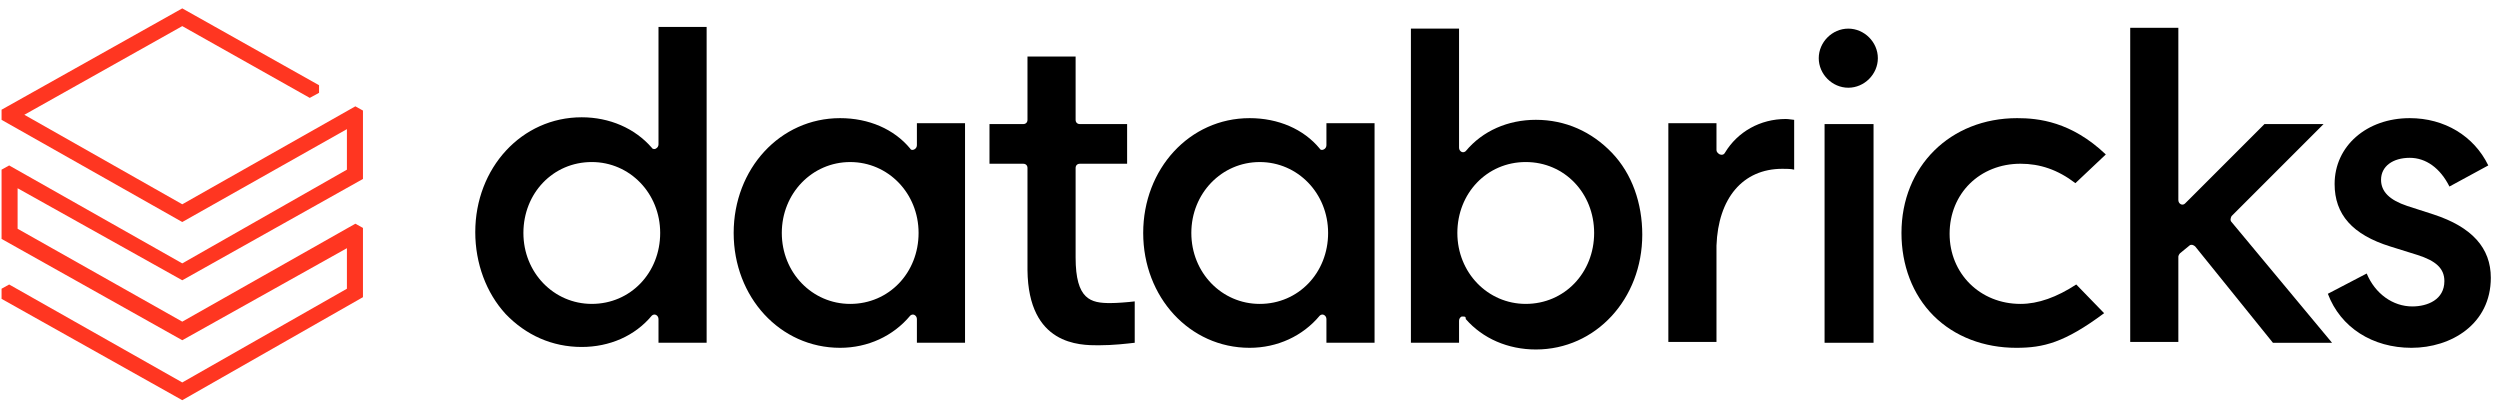
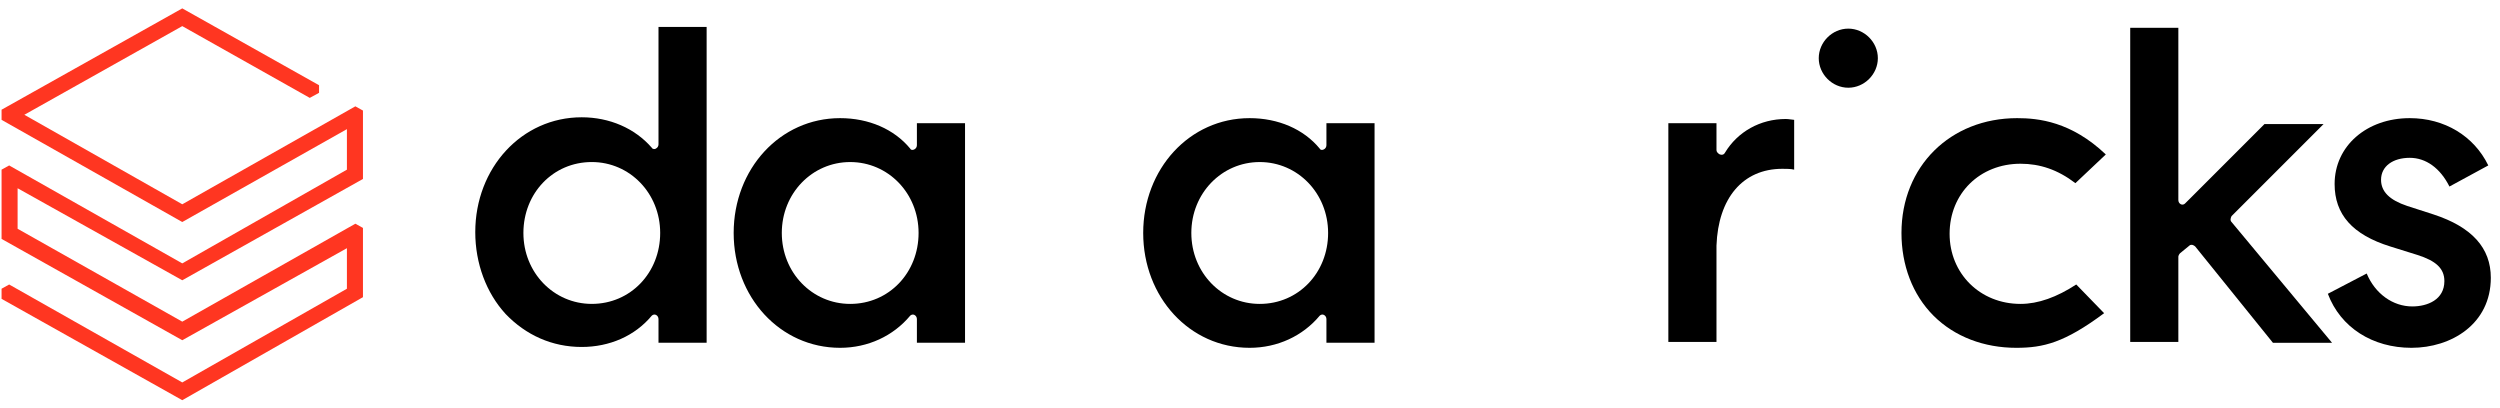
<svg xmlns="http://www.w3.org/2000/svg" width="233" height="38" viewBox="0 0 233 38" fill="none">
  <path d="M33.828 27.696V21.243L33.119 20.849L16.987 29.978L1.641 21.321V17.544L16.987 26.122L33.828 16.678V10.304L33.119 9.91L16.987 19.039L2.27 10.697L16.987 2.434L28.87 9.123L29.735 8.651V7.943L16.987 0.781L0.146 10.225V11.169L16.987 20.692L32.332 12.035V15.812L16.987 24.548L0.854 15.419L0.146 15.812V22.266L16.987 31.709L32.332 23.131V26.909L16.987 35.644L0.854 26.515L0.146 26.909V27.853L16.987 37.297L33.828 27.696Z" fill="#FF3621" />
  <path fill-rule="evenodd" clip-rule="evenodd" d="M65.858 2.668V31.943H61.372V29.74C61.372 29.582 61.293 29.425 61.136 29.346C60.979 29.268 60.821 29.346 60.742 29.425C59.169 31.314 56.808 32.337 54.211 32.337C51.456 32.337 49.017 31.235 47.128 29.268C45.318 27.3 44.295 24.546 44.295 21.634C44.295 15.653 48.623 10.931 54.211 10.931C56.808 10.931 59.169 11.954 60.742 13.764C60.821 13.922 61.057 13.922 61.136 13.843C61.293 13.764 61.372 13.607 61.372 13.45V2.511H65.858V2.668ZM48.781 21.713C48.781 25.412 51.614 28.323 55.155 28.323C58.775 28.323 61.529 25.412 61.529 21.713C61.529 18.014 58.696 15.102 55.155 15.102C51.535 15.102 48.781 18.014 48.781 21.713Z" fill="black" />
  <path fill-rule="evenodd" clip-rule="evenodd" d="M89.941 11.562V31.944H85.455V29.74C85.455 29.583 85.376 29.426 85.219 29.347C85.062 29.268 84.904 29.347 84.826 29.426C83.252 31.314 80.891 32.416 78.294 32.416C72.706 32.416 68.378 27.694 68.378 21.713C68.378 15.732 72.706 11.011 78.294 11.011C80.969 11.011 83.33 12.034 84.826 13.844C84.904 14.001 85.062 14.001 85.219 13.922C85.376 13.844 85.455 13.686 85.455 13.529V11.483H89.941V11.562ZM72.864 21.713C72.864 25.412 75.697 28.324 79.238 28.324C82.858 28.324 85.612 25.412 85.612 21.713C85.612 18.015 82.779 15.103 79.238 15.103C75.697 15.103 72.864 18.015 72.864 21.713Z" fill="black" />
  <path fill-rule="evenodd" clip-rule="evenodd" d="M128.109 11.562V31.944H123.623V29.74C123.623 29.583 123.544 29.426 123.387 29.347C123.23 29.268 123.072 29.347 122.993 29.426C121.42 31.314 119.059 32.416 116.462 32.416C110.874 32.416 106.546 27.694 106.546 21.713C106.546 15.732 110.874 11.011 116.462 11.011C119.137 11.011 121.498 12.034 122.993 13.844C123.072 14.001 123.23 14.001 123.387 13.922C123.544 13.844 123.623 13.686 123.623 13.529V11.483H128.109V11.562ZM111.032 21.713C111.032 25.412 113.865 28.324 117.406 28.324C121.026 28.324 123.78 25.412 123.78 21.713C123.78 18.015 120.947 15.103 117.406 15.103C113.865 15.103 111.032 18.015 111.032 21.713Z" fill="black" />
-   <path fill-rule="evenodd" clip-rule="evenodd" d="M136.376 29.503C136.298 29.503 136.298 29.503 136.219 29.503C136.061 29.582 135.983 29.739 135.983 29.897V31.943H131.497V2.668H135.983V13.764C135.983 13.921 136.061 14.079 136.219 14.157C136.376 14.236 136.534 14.157 136.612 14.079C138.186 12.19 140.547 11.167 143.144 11.167C145.899 11.167 148.338 12.269 150.227 14.236C152.116 16.203 153.06 18.958 153.06 21.869C153.06 27.851 148.732 32.572 143.144 32.572C140.547 32.572 138.186 31.549 136.612 29.739C136.612 29.503 136.534 29.503 136.376 29.503ZM142.2 15.102C138.58 15.102 135.825 18.013 135.825 21.712C135.825 25.411 138.658 28.323 142.2 28.323C145.82 28.323 148.574 25.411 148.574 21.712C148.574 18.013 145.82 15.102 142.2 15.102Z" fill="black" />
  <path d="M166.114 15.733C166.508 15.733 166.901 15.733 167.216 15.812V11.169C167.059 11.169 166.744 11.09 166.429 11.09C164.068 11.09 161.943 12.27 160.763 14.238C160.684 14.395 160.527 14.474 160.291 14.395C160.133 14.316 159.976 14.159 159.976 14.002V11.483H155.49V31.866H159.976V22.894C160.133 18.487 162.416 15.733 166.114 15.733Z" fill="black" />
-   <path d="M174.614 11.564H170.05V31.946H174.614V11.564Z" fill="black" />
  <path d="M172.261 2.668C170.766 2.668 169.507 3.927 169.507 5.422C169.507 6.917 170.766 8.176 172.261 8.176C173.756 8.176 175.016 6.917 175.016 5.422C175.016 3.927 173.756 2.668 172.261 2.668Z" fill="black" />
  <path d="M187.998 11.011C181.781 11.011 177.217 15.496 177.217 21.713C177.217 24.704 178.24 27.458 180.207 29.426C182.175 31.393 184.929 32.416 187.92 32.416C190.438 32.416 192.405 31.944 196.104 29.189L193.507 26.514C191.697 27.694 189.966 28.324 188.313 28.324C184.536 28.324 181.703 25.491 181.703 21.792C181.703 18.015 184.536 15.26 188.313 15.26C190.123 15.26 191.776 15.811 193.428 17.07L196.261 14.395C193.035 11.325 189.966 11.011 187.998 11.011Z" fill="black" />
  <path d="M204.045 22.896C204.124 22.817 204.202 22.817 204.281 22.817C204.36 22.817 204.517 22.896 204.596 22.974L211.836 31.946H217.345L207.98 20.692C207.822 20.535 207.901 20.299 207.98 20.141L216.558 11.563H211.049L203.651 18.961C203.573 19.04 203.415 19.118 203.258 19.04C203.101 18.961 203.022 18.803 203.022 18.646V2.592H198.536V31.867H203.022V23.919C203.022 23.84 203.101 23.683 203.179 23.604L204.045 22.896Z" fill="black" />
  <path d="M224.747 32.416C228.446 32.416 232.144 30.213 232.144 25.884C232.144 23.13 230.413 21.163 226.793 19.982L224.354 19.195C222.701 18.644 221.914 17.857 221.914 16.756C221.914 15.496 223.016 14.709 224.59 14.709C226.085 14.709 227.423 15.654 228.288 17.385L231.908 15.418C230.571 12.663 227.816 11.011 224.59 11.011C220.576 11.011 217.586 13.608 217.586 17.149C217.586 19.982 219.238 21.871 222.78 22.973L225.298 23.759C227.029 24.31 227.816 25.019 227.816 26.199C227.816 27.93 226.242 28.56 224.826 28.56C223.016 28.56 221.363 27.38 220.576 25.491L216.956 27.38C218.137 30.527 221.127 32.416 224.747 32.416Z" fill="black" />
-   <path d="M102.372 32.181C103.788 32.181 105.047 32.024 105.756 31.945V28.089C105.126 28.168 104.103 28.247 103.473 28.247C101.663 28.247 100.247 27.932 100.247 23.997V15.655C100.247 15.419 100.404 15.262 100.64 15.262H105.047V11.563H100.64C100.404 11.563 100.247 11.406 100.247 11.17V5.267H95.761V11.17C95.761 11.406 95.604 11.563 95.368 11.563H92.22V15.262H95.368C95.604 15.262 95.761 15.419 95.761 15.655V25.177C95.84 32.181 100.64 32.181 102.372 32.181Z" fill="black" />
</svg>